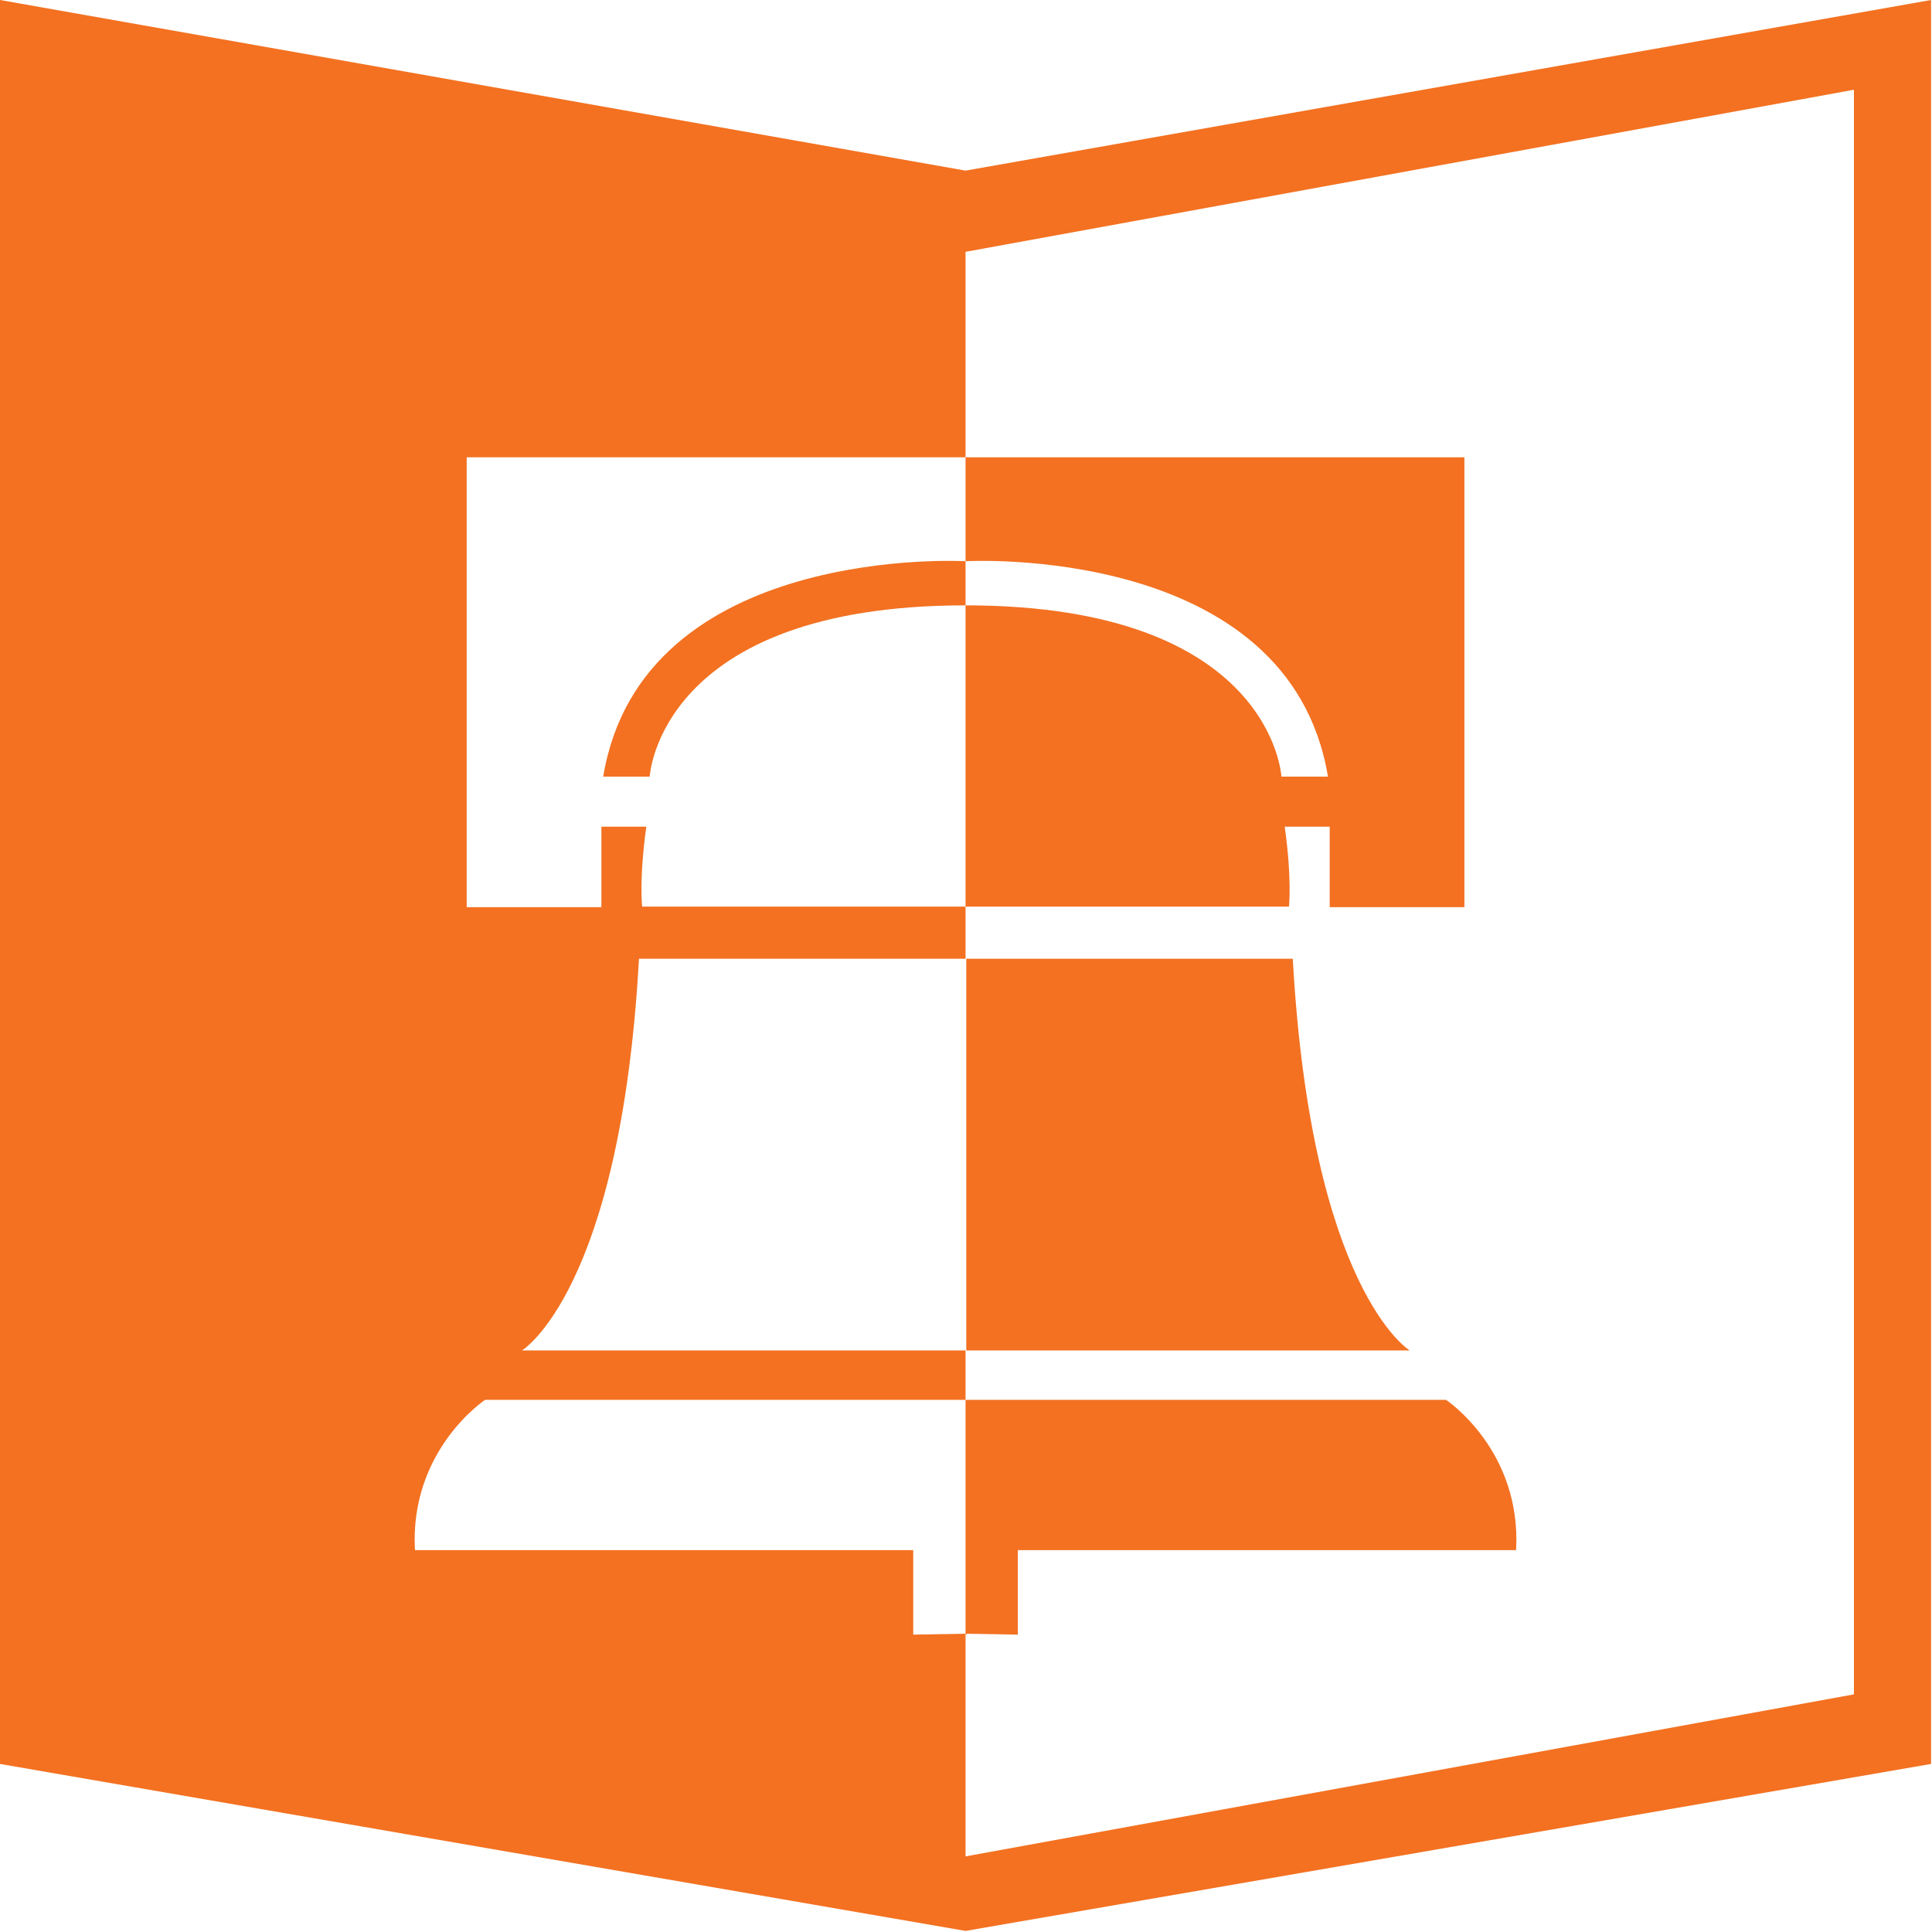
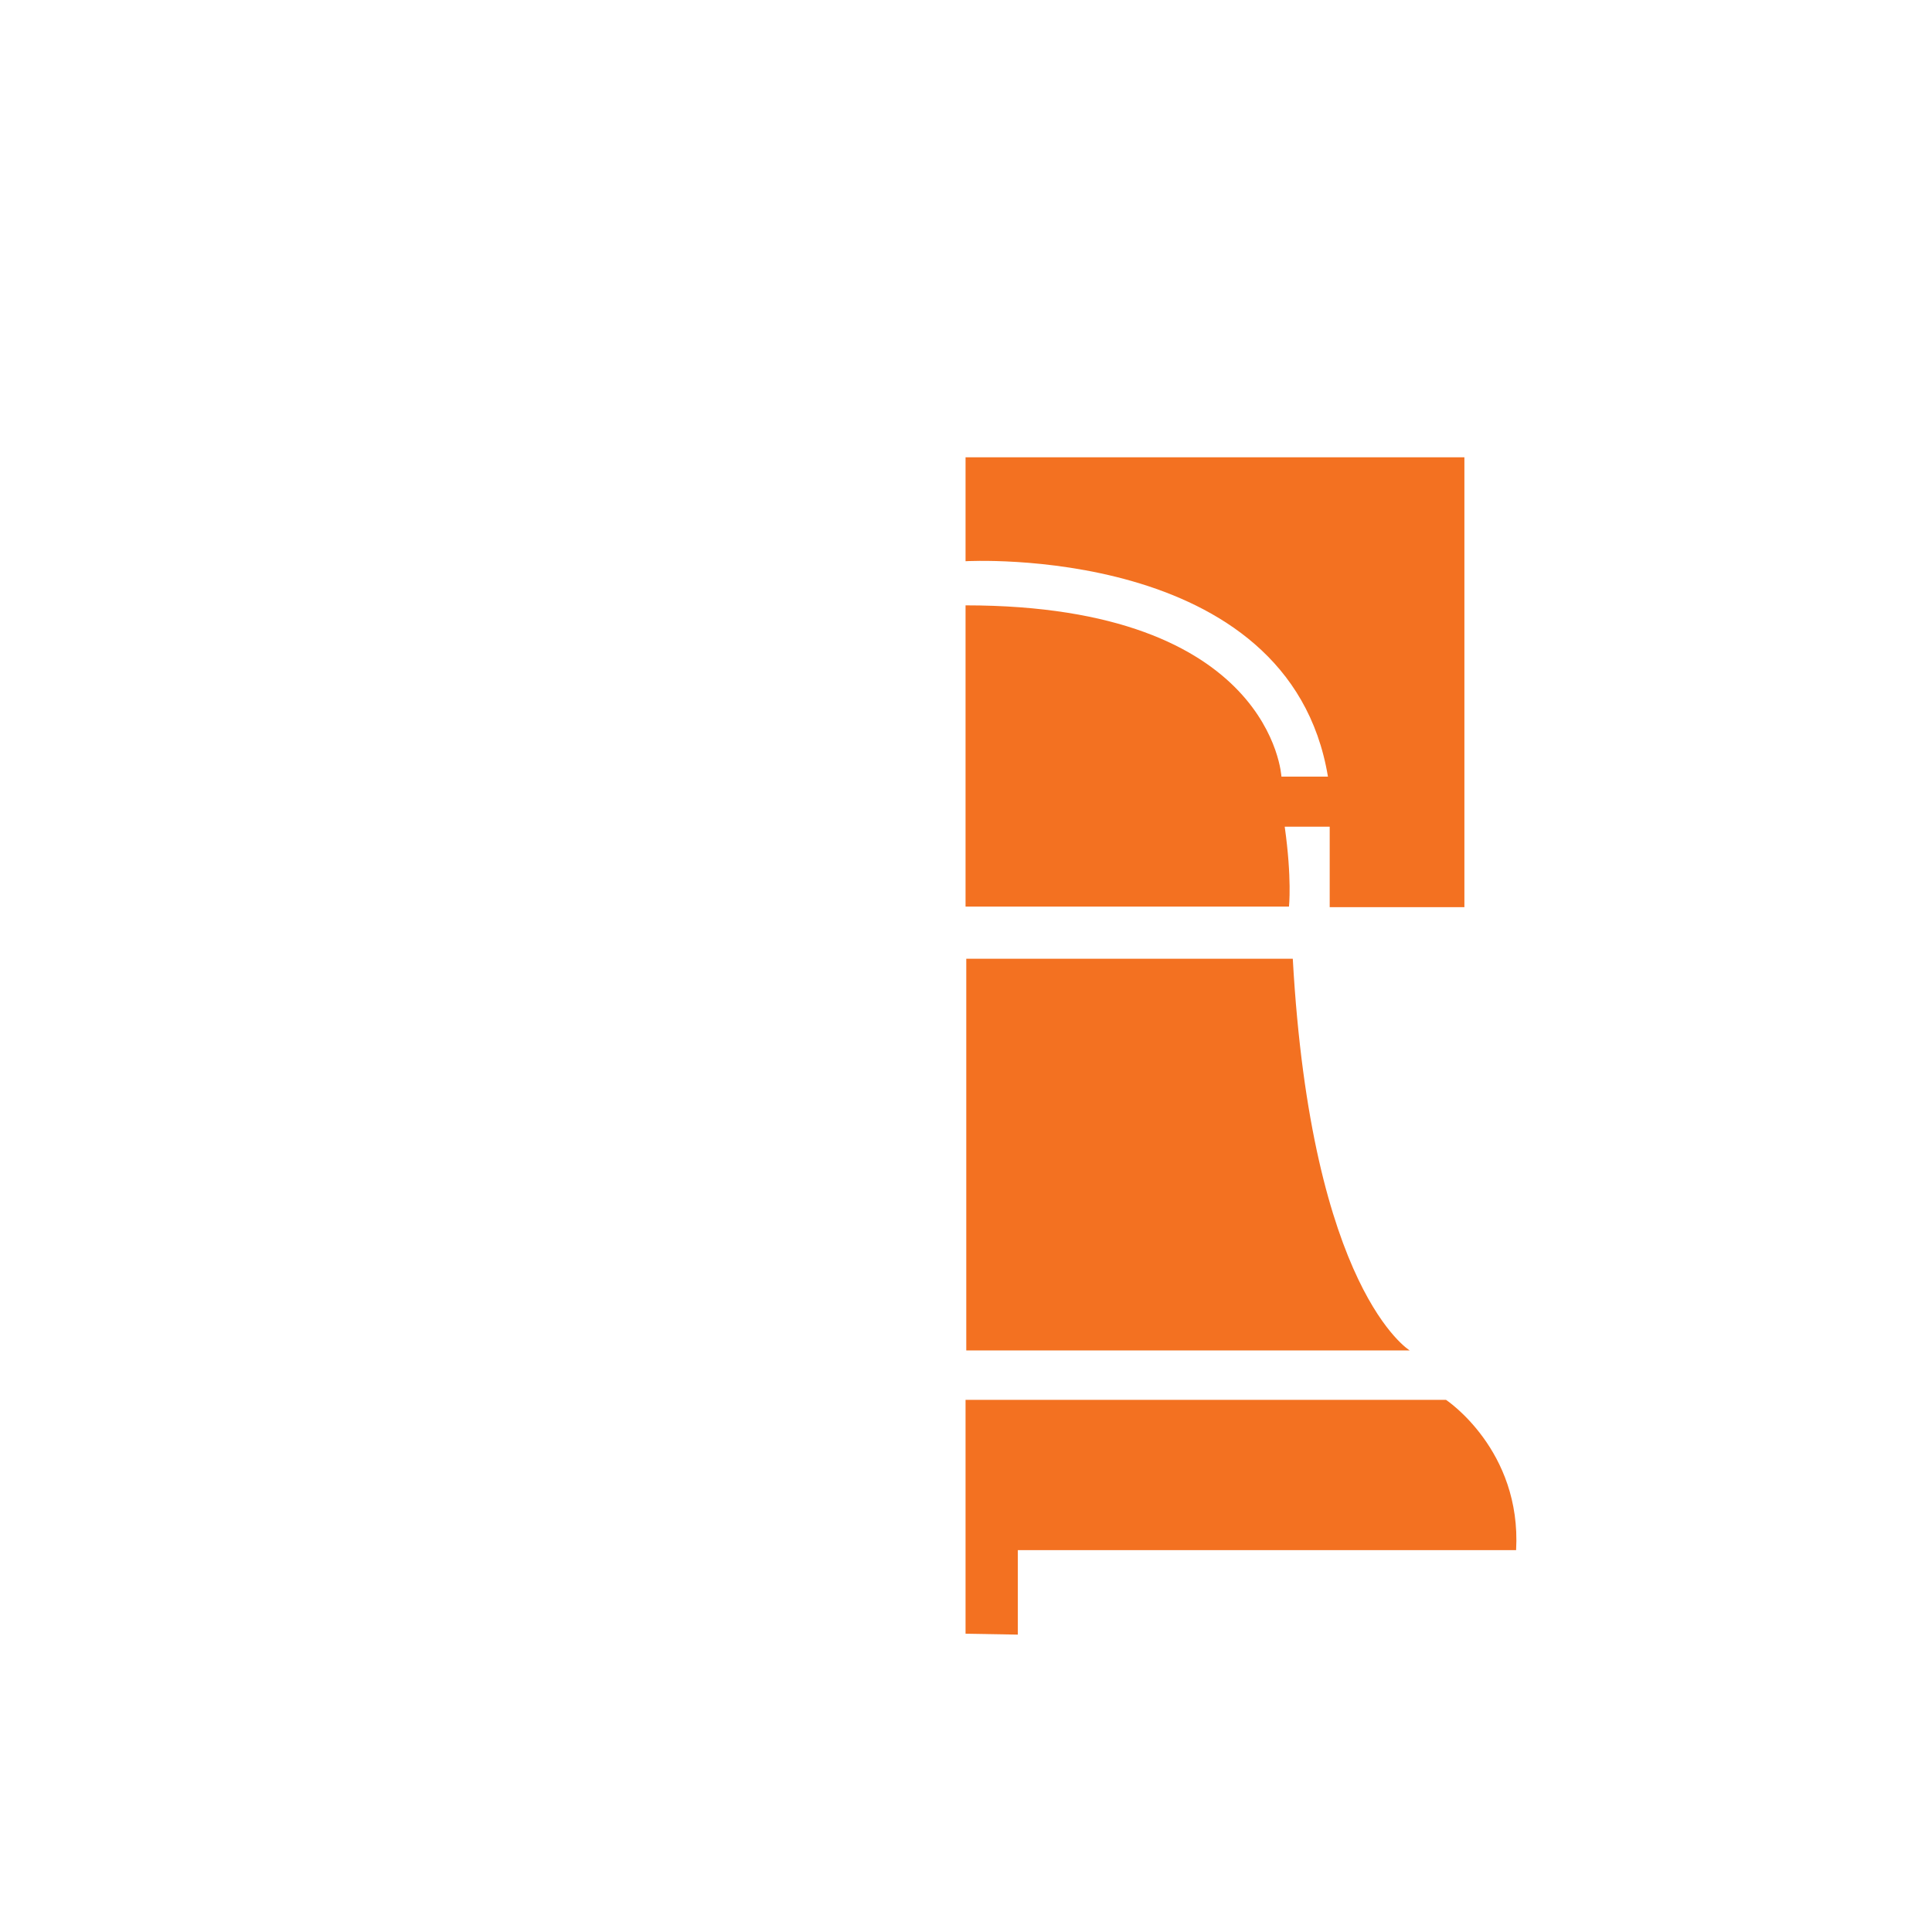
<svg xmlns="http://www.w3.org/2000/svg" width="64px" height="64px" viewBox="0 0 64 64" version="1.1">
  <title>B5BE1F64-D88E-49A2-BBB9-077A36A321A0</title>
  <desc>Created with sketchtool.</desc>
  <g id="Home" stroke="none" stroke-width="1" fill="none" fill-rule="evenodd">
    <g id="Desktop:-Home" transform="translate(-130, -4848)" fill="#F37121">
      <g id="Footer" transform="translate(0, 4668)">
        <g id="Logo-Bell-Orange" transform="translate(130, 180)">
          <g id="Group-16">
-             <path d="M63.969,-7.64179105e-05 L63.969,58.433 L31.985,63.964 L-9.49554896e-05,58.433 L-9.49554896e-05,-7.64179105e-05 L31.985,5.652 L63.969,-7.64179105e-05 Z M31.985,61.495 L61.414,56.128 L61.414,2.973 L31.985,8.342 L31.985,61.495 Z M31.985,15.148 L15.46,15.148 L15.46,30.051 L19.922,30.051 L19.922,27.386 L21.41,27.386 C21.168,29.11 21.272,30.032 21.272,30.032 L31.985,30.032 L31.985,20.053 C21.816,20.053 21.522,25.727 21.522,25.727 L19.982,25.727 C21.267,17.976 31.985,18.591 31.985,18.591 L31.985,15.148 Z M31.985,31.759 L21.167,31.759 C20.555,42.767 17.291,44.735 17.291,44.735 L31.985,44.735 L31.985,31.759 Z M31.985,46.372 L16.069,46.372 C16.069,46.372 13.564,48.029 13.745,51.351 L30.252,51.351 L30.252,54.149 L31.985,54.119 L31.985,46.372 Z" id="Combined-Shape" />
            <path d="M32.009,31.759 L42.825,31.759 C43.439,42.767 46.699,44.735 46.699,44.735 L32.009,44.735 L32.009,31.759 Z" id="Fill-9" />
            <path d="M31.985,46.372 L31.985,54.119 L33.717,54.149 L33.717,51.351 L50.223,51.351 C50.406,48.029 47.901,46.372 47.901,46.372 L31.985,46.372 Z" id="Fill-11" />
            <path d="M31.985,15.148 L48.51,15.148 L48.51,30.051 L44.048,30.051 L44.048,27.386 L42.558,27.386 C42.801,29.11 42.699,30.032 42.699,30.032 L31.985,30.032 L31.985,20.053 C42.154,20.053 42.449,25.727 42.449,25.727 L43.99,25.727 C42.703,17.976 31.985,18.591 31.985,18.591 L31.985,15.148 Z" id="Fill-13" />
          </g>
        </g>
      </g>
    </g>
  </g>
</svg>